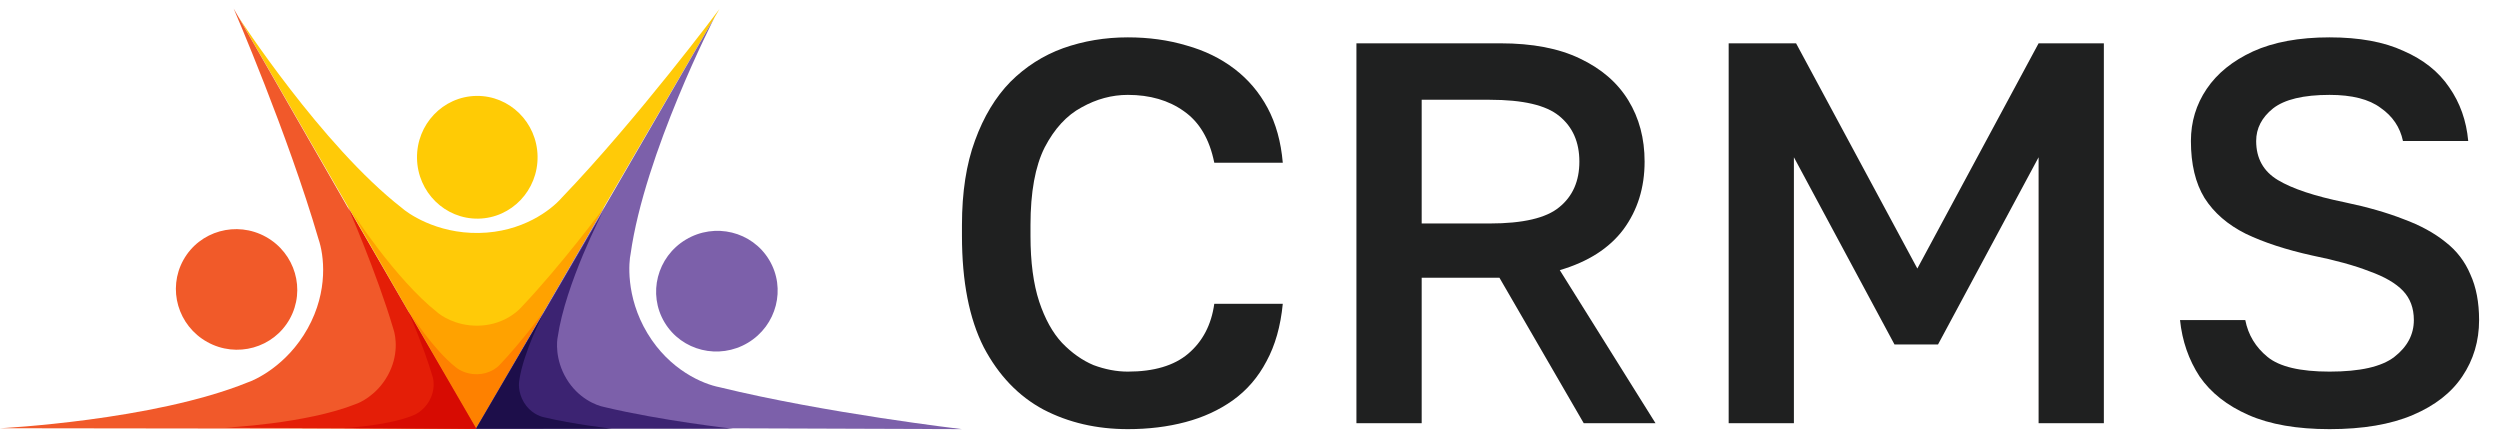
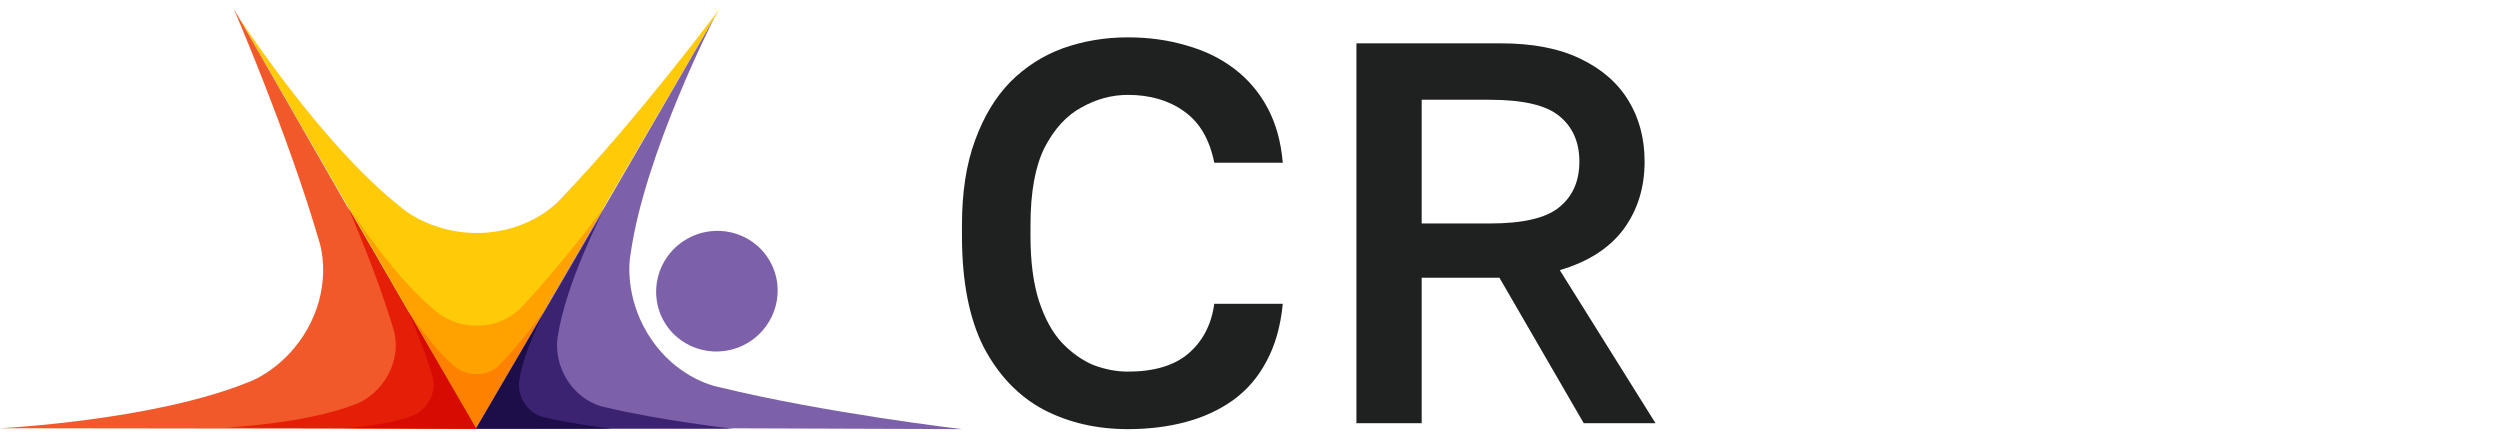
<svg xmlns="http://www.w3.org/2000/svg" width="107" height="19" viewBox="0 0 107 19" fill="none">
  <path d="M24.046 8.46C23.582 8.993 22.354 9.94 20.498 9.971C18.642 10.001 17.411 9.093 17.198 8.898C13.766 6.227 10.206 0.725 10.206 0.725L20.346 18.302L30.793 0.387C30.793 0.387 27.295 5.076 24.046 8.46Z" fill="#FFCA08" />
-   <path d="M23.008 6.689C23.032 8.14 21.896 9.335 20.471 9.358C19.047 9.381 17.872 8.225 17.848 6.774C17.824 5.323 18.96 4.129 20.385 4.105C21.81 4.082 22.984 5.239 23.008 6.689Z" fill="#FFCB05" />
  <path d="M22.323 13.138C22.08 13.42 21.433 13.923 20.457 13.939C19.48 13.955 18.833 13.473 18.721 13.37C16.915 11.952 15.041 9.033 15.041 9.033L20.377 18.359L25.873 8.855C25.873 8.855 24.032 11.342 22.323 13.138Z" fill="#FFA200" />
  <path d="M21.405 15.595C21.277 15.744 20.936 16.009 20.422 16.017C19.907 16.026 19.566 15.772 19.506 15.717C18.555 14.97 17.567 13.432 17.567 13.432L20.38 18.348L23.276 13.338C23.276 13.338 22.306 14.649 21.405 15.595Z" fill="#FE8100" />
  <path d="M13.633 10.236C13.863 10.902 14.071 12.438 13.169 14.057C12.268 15.676 10.865 16.286 10.588 16.372C6.555 18.003 0 18.329 0 18.329L20.323 18.355L10 0.367C10 0.367 12.32 5.735 13.633 10.236Z" fill="#F1592A" />
-   <path d="M11.379 10.137C12.636 10.834 13.093 12.406 12.401 13.65C11.709 14.893 10.129 15.336 8.873 14.639C7.616 13.942 7.158 12.369 7.85 11.126C8.542 9.883 10.122 9.44 11.379 10.137Z" fill="#F15A29" />
  <path d="M16.831 14.063C16.954 14.415 17.067 15.224 16.592 16.076C16.118 16.928 15.376 17.247 15.23 17.292C13.098 18.144 9.627 18.304 9.627 18.304L20.389 18.355L14.889 8.854C14.889 8.854 16.127 11.688 16.831 14.063Z" fill="#E41E07" />
  <path d="M18.504 16.085C18.569 16.27 18.629 16.697 18.379 17.146C18.129 17.595 17.738 17.763 17.661 17.787C16.537 18.236 14.707 18.32 14.707 18.32L20.38 18.348L17.48 13.339C17.48 13.339 18.133 14.833 18.504 16.085Z" fill="#D70B02" />
  <path d="M30.792 16.572C30.099 16.438 28.663 15.85 27.708 14.261C26.753 12.672 26.926 11.155 26.989 10.873C27.591 6.572 30.585 0.743 30.585 0.743L20.402 18.295L41.172 18.367C41.172 18.367 35.354 17.688 30.792 16.572Z" fill="#7C60AA" />
  <path d="M32.01 14.671C30.774 15.41 29.178 15.021 28.445 13.801C27.713 12.581 28.12 10.993 29.356 10.254C30.592 9.515 32.188 9.904 32.92 11.124C33.653 12.344 33.245 13.932 32.01 14.671Z" fill="#7C60AA" />
  <path d="M25.872 17.423C25.505 17.353 24.746 17.046 24.244 16.21C23.742 15.374 23.836 14.574 23.87 14.425C24.197 12.156 25.794 9.077 25.794 9.077L20.368 18.352L31.363 18.349C31.364 18.349 28.285 18.002 25.872 17.423Z" fill="#3C2372" />
  <path d="M23.281 17.858C23.087 17.821 22.687 17.659 22.422 17.219C22.158 16.778 22.208 16.356 22.226 16.278C22.398 15.082 23.239 13.459 23.239 13.459L20.38 18.347L26.175 18.346C26.175 18.346 24.553 18.163 23.281 17.858Z" fill="#1D0E4A" />
  <path d="M48.271 18.367C46.936 18.367 45.734 18.088 44.663 17.531C43.593 16.958 42.739 16.068 42.103 14.86C41.483 13.637 41.172 12.05 41.172 10.099V9.635C41.172 8.226 41.359 7.018 41.731 6.012C42.103 4.99 42.608 4.154 43.244 3.503C43.895 2.853 44.648 2.373 45.501 2.063C46.37 1.754 47.293 1.599 48.271 1.599C49.17 1.599 50.008 1.715 50.784 1.947C51.56 2.164 52.242 2.497 52.832 2.946C53.422 3.395 53.895 3.952 54.252 4.618C54.608 5.284 54.826 6.066 54.903 6.964H51.971C51.769 5.957 51.335 5.222 50.668 4.757C50.016 4.293 49.217 4.061 48.271 4.061C47.588 4.061 46.928 4.239 46.292 4.595C45.656 4.935 45.129 5.508 44.71 6.313C44.306 7.119 44.105 8.226 44.105 9.635V10.099C44.105 11.214 44.229 12.151 44.477 12.909C44.725 13.652 45.051 14.241 45.455 14.674C45.873 15.108 46.324 15.425 46.804 15.627C47.301 15.812 47.79 15.905 48.271 15.905C49.388 15.905 50.249 15.65 50.854 15.139C51.474 14.613 51.847 13.9 51.971 13.002H54.903C54.81 13.962 54.577 14.783 54.205 15.464C53.848 16.145 53.367 16.703 52.762 17.136C52.173 17.554 51.498 17.864 50.737 18.065C49.977 18.267 49.155 18.367 48.271 18.367Z" fill="#1F2020" />
  <path d="M58.055 18.112V1.854H64.222C65.588 1.854 66.72 2.071 67.62 2.505C68.535 2.938 69.226 3.534 69.691 4.293C70.157 5.052 70.389 5.926 70.389 6.917C70.389 8.032 70.087 9 69.482 9.82C68.877 10.626 67.969 11.206 66.759 11.562L70.855 18.112H67.783L64.176 11.887H60.848V18.112H58.055ZM60.848 9.565H63.757C65.184 9.565 66.177 9.333 66.736 8.868C67.31 8.404 67.597 7.753 67.597 6.917C67.597 6.081 67.31 5.431 66.736 4.966C66.177 4.502 65.184 4.27 63.757 4.27H60.848V9.565Z" fill="#1F2020" />
-   <path d="M73.987 18.112V1.854H76.872L82.062 11.493L87.252 1.854H90.045V18.112H87.252V6.731L82.947 14.744H81.085L76.779 6.731V18.112H73.987Z" fill="#1F2020" />
-   <path d="M99.705 18.367C98.309 18.367 97.153 18.166 96.238 17.763C95.322 17.361 94.624 16.811 94.143 16.114C93.678 15.402 93.398 14.597 93.305 13.699H96.098C96.222 14.334 96.54 14.86 97.052 15.278C97.564 15.696 98.449 15.905 99.705 15.905C101.009 15.905 101.932 15.696 102.475 15.278C103.033 14.845 103.313 14.318 103.313 13.699C103.313 13.188 103.157 12.77 102.847 12.445C102.537 12.12 102.056 11.841 101.404 11.609C100.768 11.361 99.954 11.136 98.961 10.935C97.844 10.688 96.897 10.378 96.121 10.006C95.346 9.619 94.756 9.108 94.353 8.473C93.965 7.839 93.771 7.026 93.771 6.035C93.771 5.214 93.996 4.471 94.446 3.805C94.896 3.139 95.555 2.605 96.424 2.203C97.308 1.8 98.402 1.599 99.705 1.599C100.978 1.599 102.033 1.792 102.87 2.179C103.724 2.551 104.375 3.07 104.825 3.735C105.291 4.401 105.562 5.168 105.64 6.035H102.847C102.723 5.446 102.405 4.974 101.893 4.618C101.396 4.246 100.667 4.061 99.705 4.061C98.588 4.061 97.781 4.254 97.285 4.641C96.804 5.028 96.564 5.493 96.564 6.035C96.564 6.778 96.874 7.335 97.495 7.707C98.115 8.079 99.069 8.396 100.357 8.659C101.319 8.86 102.157 9.1 102.87 9.379C103.584 9.642 104.181 9.967 104.662 10.355C105.143 10.726 105.5 11.191 105.733 11.748C105.981 12.29 106.105 12.94 106.105 13.699C106.105 14.597 105.865 15.402 105.384 16.114C104.918 16.811 104.212 17.361 103.266 17.763C102.32 18.166 101.133 18.367 99.705 18.367Z" fill="#1F2020" />
</svg>